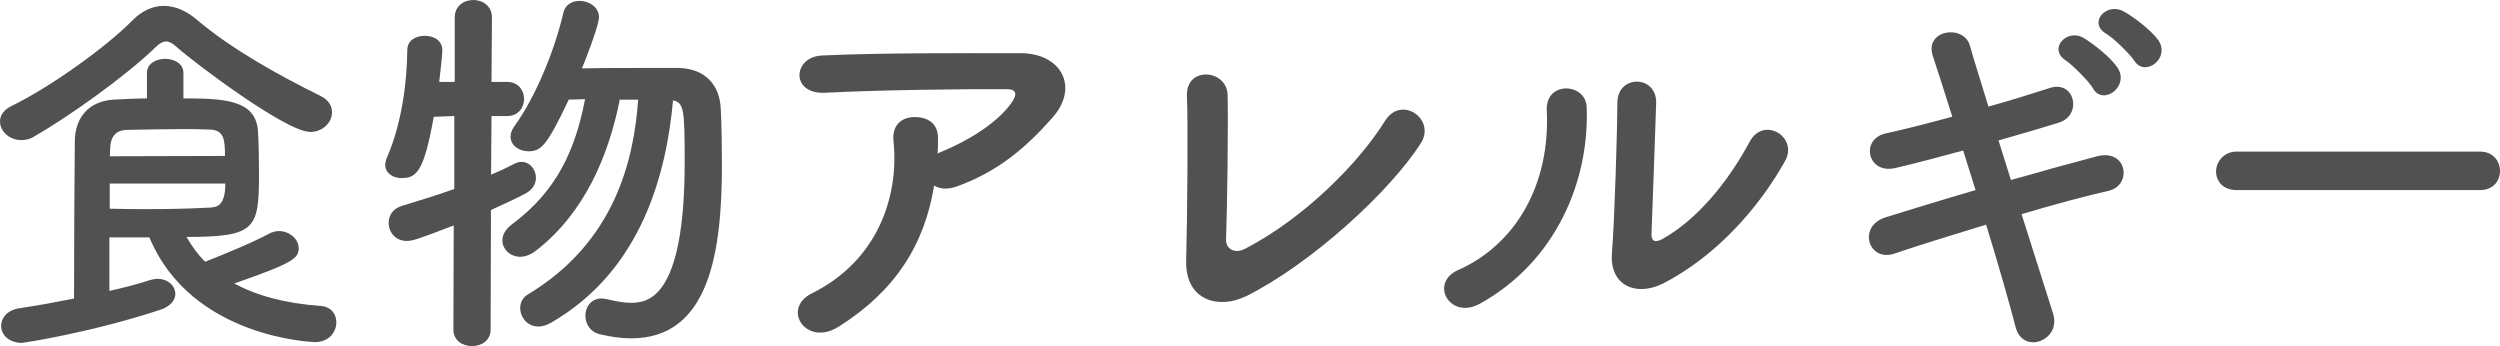
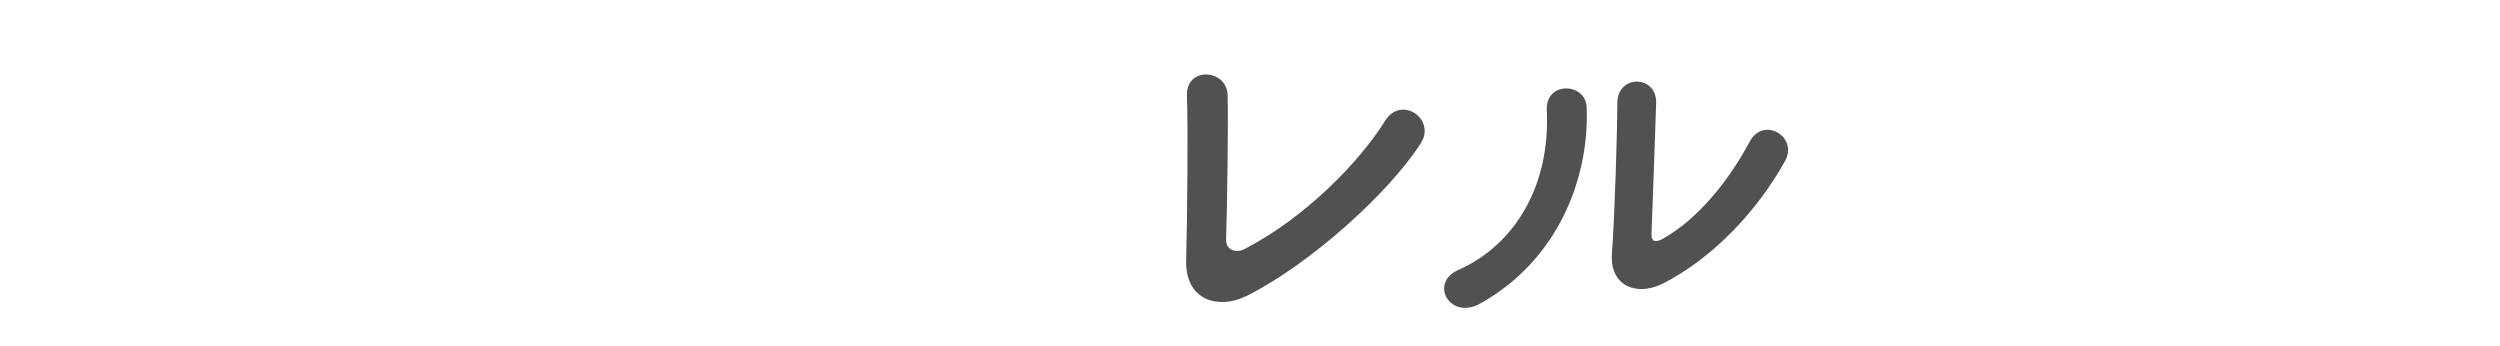
<svg xmlns="http://www.w3.org/2000/svg" id="Layer_2" data-name="Layer 2" viewBox="0 0 225.58 31.22">
  <defs>
    <style>
      .cls-1 {
        fill: #515151;
        stroke-width: 0px;
      }
    </style>
  </defs>
  <g id="contents">
    <g>
-       <path class="cls-1" d="m27.97,11.9c-2.14,0-10.4-6.2-12.08-7.7-.32-.28-.6-.46-.91-.46-.28,0-.59.17-.91.49-2.66,2.59-7.81,6.27-10.99,8.09-.38.25-.8.32-1.16.32-1.08,0-1.92-.8-1.92-1.68,0-.52.31-1.05,1.05-1.4,3.57-1.75,8.54-5.32,10.92-7.74.84-.84,1.79-1.29,2.8-1.29s2.03.42,3.04,1.29c3.12,2.63,7.28,4.94,11.1,6.83.73.35,1.05.91,1.05,1.47,0,.91-.8,1.79-2,1.79Zm-18.1,9.52v4.83c1.37-.31,2.62-.63,3.67-.98.25-.07.46-.11.67-.11.95,0,1.61.63,1.61,1.37,0,.53-.42,1.12-1.4,1.44-6.44,2.1-12.36,2.97-12.43,2.97-1.23,0-1.89-.77-1.89-1.54,0-.7.53-1.4,1.61-1.58,1.68-.25,3.36-.56,4.97-.88,0-4.83.04-10.92.07-14.21.03-2.07,1.19-3.64,3.64-3.75,1.02-.04,1.96-.1,2.87-.1v-2.31c0-.84.84-1.26,1.64-1.26s1.65.42,1.65,1.26v2.31c3.71,0,6.44.14,6.72,2.83.07,1.02.1,2.52.1,3.89,0,5.04-.25,5.78-6.54,5.78.46.8,1.01,1.58,1.68,2.24,1.47-.59,4.13-1.65,5.74-2.52.32-.17.63-.25.91-.25.98,0,1.79.74,1.79,1.54,0,.91-.46,1.33-5.81,3.19,2,1.08,4.52,1.79,7.81,2.03.94.07,1.4.74,1.4,1.47,0,.88-.67,1.79-1.92,1.79-.14,0-11.17-.35-14.95-9.45h-3.61Zm10.43-7.35c0-1.51-.1-2.35-1.4-2.38-.84-.04-1.68-.04-2.59-.04-1.47,0-3.04.04-4.9.07-.98.04-1.44.63-1.47,1.68,0,.21-.03.46-.03.7l10.4-.03Zm-10.4,2.48v2.28c1.26.04,2.38.04,3.39.04,2.03,0,3.75-.04,5.67-.14.63-.04,1.37-.17,1.37-2.17h-10.43Z" />
-       <path class="cls-1" d="m40.95,20.34c-3.18,1.22-3.71,1.4-4.24,1.4-1.05,0-1.64-.8-1.64-1.64,0-.63.35-1.26,1.16-1.51,1.71-.52,3.29-1.01,4.76-1.54v-6.58l-1.85.07c-.88,4.87-1.51,5.53-2.91,5.53-.74,0-1.47-.42-1.47-1.19,0-.21.07-.46.17-.7,1.3-3.01,1.79-6.62,1.82-9.66,0-.88.77-1.29,1.58-1.29s1.58.42,1.58,1.29c0,.63-.28,2.77-.28,2.87h1.4V1.58c0-1.05.84-1.58,1.68-1.58s1.68.53,1.68,1.58l-.04,5.81h1.4c1.02,0,1.54.77,1.54,1.54s-.52,1.54-1.5,1.54h-1.44l-.04,5.29c.77-.32,1.51-.67,2.17-1.01.21-.11.42-.14.59-.14.74,0,1.29.67,1.29,1.44,0,.52-.28,1.08-.98,1.43-.91.49-1.96.95-3.08,1.47l-.03,10.78c0,1.01-.84,1.5-1.68,1.5s-1.68-.49-1.68-1.5l.03-9.38Zm14.98-11.38c-1.02,5.15-3.22,10.29-7.56,13.65-.49.39-1.01.56-1.43.56-.91,0-1.61-.7-1.61-1.47,0-.49.25-.98.84-1.44,4.03-2.98,5.74-6.69,6.62-11.31l-1.47.04c-2,4.24-2.52,4.66-3.64,4.66-.84,0-1.61-.52-1.61-1.33,0-.28.1-.59.35-.94,2.03-2.8,3.71-7.14,4.41-10.22.18-.77.81-1.08,1.47-1.08.84,0,1.75.56,1.75,1.47,0,.7-1.12,3.6-1.54,4.62,1.65-.04,4.1-.04,6.23-.04h2.45c2.35.04,3.78,1.44,3.85,3.78.07,1.44.1,3.15.1,4.97,0,7.74-1.08,15.65-8.19,15.65-.88,0-1.86-.14-2.87-.38-.84-.21-1.26-.95-1.26-1.68s.49-1.54,1.47-1.54c.14,0,.32.04.49.07.77.17,1.47.32,2.1.32,1.47,0,4.9-.18,4.9-12.67,0-4.83-.07-5.36-1.05-5.6-.59,6.48-2.76,15.3-10.99,20.06-.42.24-.8.35-1.16.35-1.01,0-1.64-.84-1.64-1.68,0-.45.21-.94.7-1.22,7.81-4.69,9.56-12.08,9.94-17.57h-1.64Z" />
-       <path class="cls-1" d="m75.61,29.51c-1.4.88-2.7.49-3.29-.32s-.46-2.03.95-2.73c5.88-2.91,7.88-8.68,7.35-13.76-.14-1.47.8-2.14,1.92-2.14s2.14.53,2.1,2c0,.42,0,.88-.04,1.3.11-.04.17-.11.28-.14,2.34-.95,5-2.52,6.37-4.41.53-.74.53-1.26-.38-1.26-3.92-.03-11.55.07-16.45.32-3.08.14-2.91-3.22-.28-3.36,5.08-.25,12.71-.21,17.96-.21,3.64,0,5.32,3.04,2.87,5.81-2.31,2.62-4.87,4.87-8.68,6.23-.81.28-1.51.21-2-.1-.88,5.36-3.5,9.52-8.68,12.78Z" />
      <path class="cls-1" d="m112.39,26.74c-2.34,1.16-5.46.46-5.36-3.25.11-3.99.17-12.5.07-14.84-.11-2.7,3.61-2.42,3.67-.07.07,2.49-.04,10.33-.14,12.99-.04.98.88,1.33,1.71.88,5.39-2.8,10.26-7.74,12.64-11.55,1.47-2.35,4.62-.14,3.22,2.03-2.8,4.38-9.91,10.89-15.82,13.83Z" />
      <path class="cls-1" d="m131.59,24.36c5.18-2.31,8.3-7.7,7.98-14.39-.14-2.7,3.54-2.52,3.6-.28.25,6.62-2.76,13.9-9.63,17.71-2.7,1.5-4.62-1.86-1.96-3.04Zm18.38,1.26c-2.28,1.12-4.76.21-4.52-2.8.25-3.15.49-11.48.49-13.55,0-2.56,3.54-2.52,3.5,0-.03,1.37-.38,10.61-.42,11.8-.04.77.39.84,1.05.46,3.01-1.71,5.78-4.97,7.81-8.75,1.26-2.34,4.41-.42,3.19,1.75-2.42,4.34-6.34,8.68-11.1,11.1Z" />
-       <path class="cls-1" d="m181.46,16.24c2.83-.81,5.64-1.58,7.77-2.14,2.73-.7,3.19,2.63,1.02,3.12-2,.45-4.87,1.22-7.84,2.1,1.12,3.54,2.17,6.86,2.83,8.93.42,1.3-.31,2.21-1.16,2.52-.84.32-1.89,0-2.21-1.26-.56-2.17-1.54-5.6-2.66-9.24-3.12.95-6.16,1.89-8.3,2.62-2.31.77-3.36-2.49-.74-3.29,2.03-.63,4.97-1.54,8.09-2.45-.38-1.23-.77-2.42-1.12-3.57-2.17.59-4.3,1.16-6.12,1.58-2.52.59-3.19-2.59-.88-3.12,1.92-.42,3.96-.95,6.02-1.51-.7-2.24-1.33-4.17-1.75-5.46-.81-2.38,2.76-2.91,3.33-.98.35,1.26.98,3.22,1.68,5.53,2-.56,3.89-1.15,5.53-1.68,2.27-.74,2.97,2.45.84,3.12-1.58.49-3.47,1.05-5.46,1.61l1.12,3.57Zm7.42-8.23c-.35-.63-1.86-2.14-2.49-2.56-1.61-1.05.11-2.91,1.61-2.03.84.49,2.45,1.75,3.08,2.7,1.08,1.68-1.29,3.43-2.21,1.89Zm3.71-2.52c-.38-.59-1.89-2.07-2.55-2.45-1.65-.98,0-2.84,1.54-2.03.88.46,2.49,1.68,3.15,2.59,1.16,1.65-1.19,3.4-2.14,1.89Z" />
-       <path class="cls-1" d="m201.81,17.15c-1.26,0-1.85-.84-1.85-1.68s.67-1.79,1.85-1.79h21.98c1.19,0,1.79.88,1.79,1.75s-.59,1.72-1.79,1.72h-21.98Z" />
    </g>
  </g>
</svg>